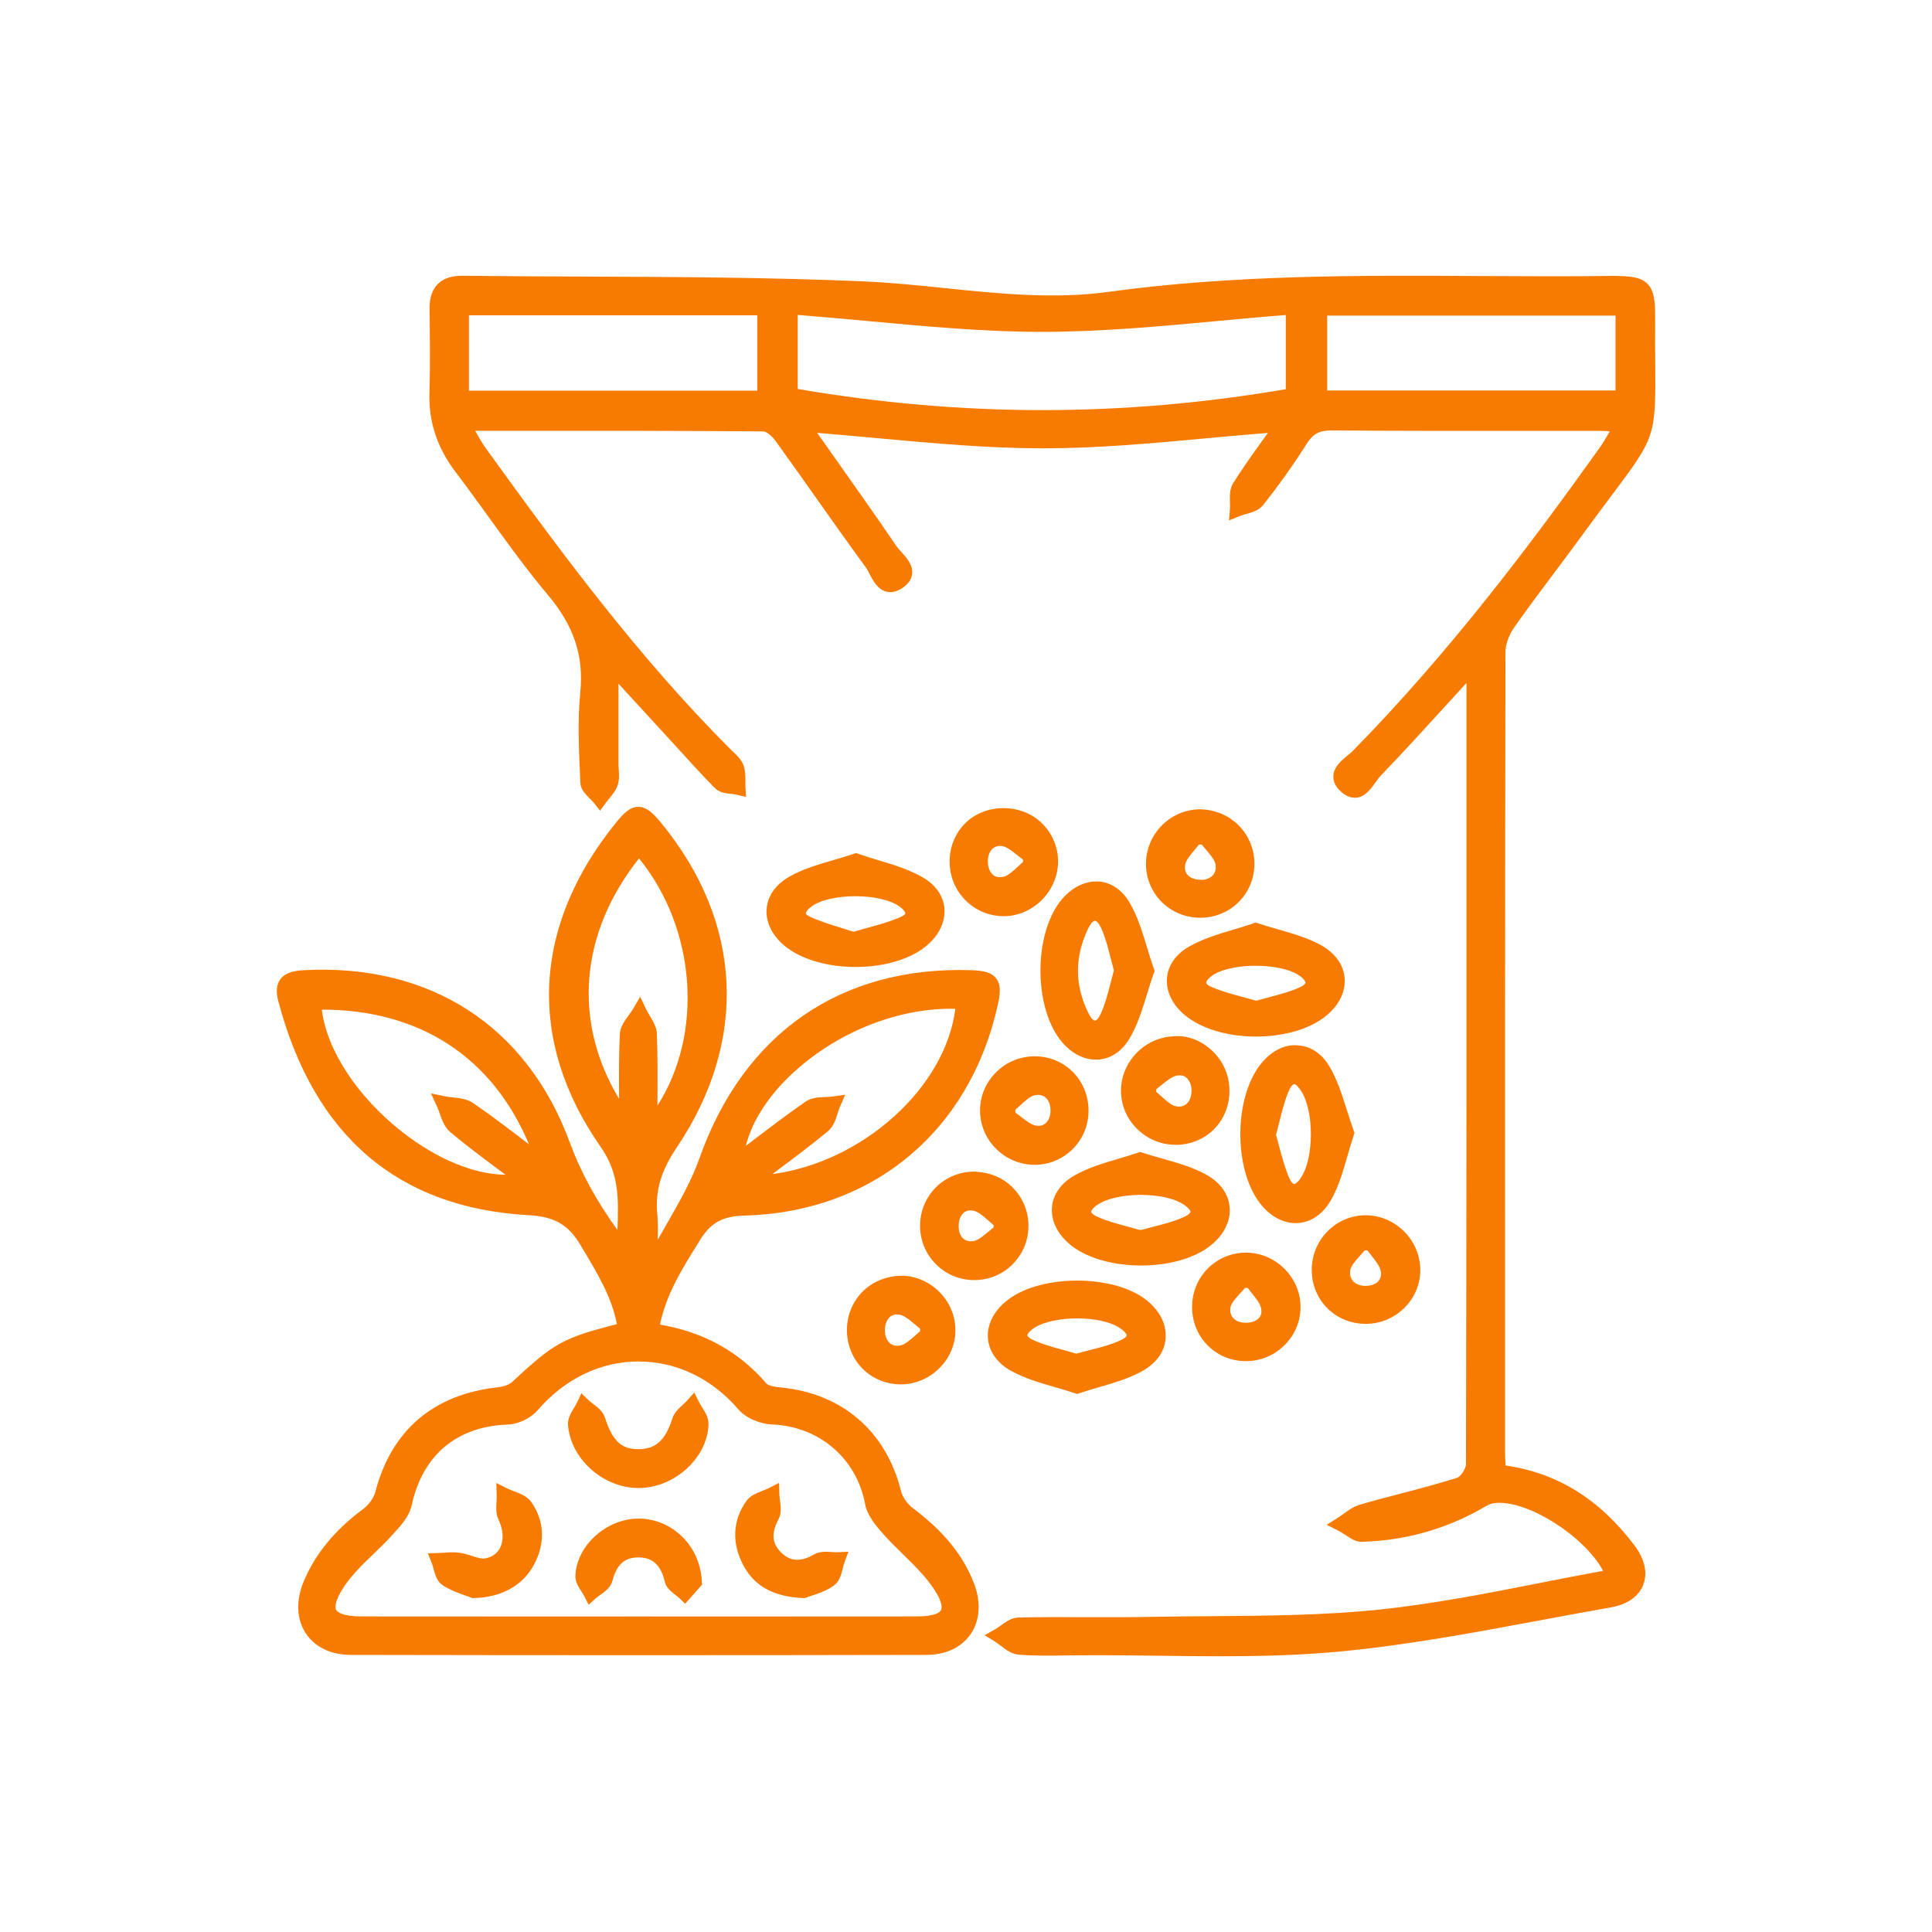
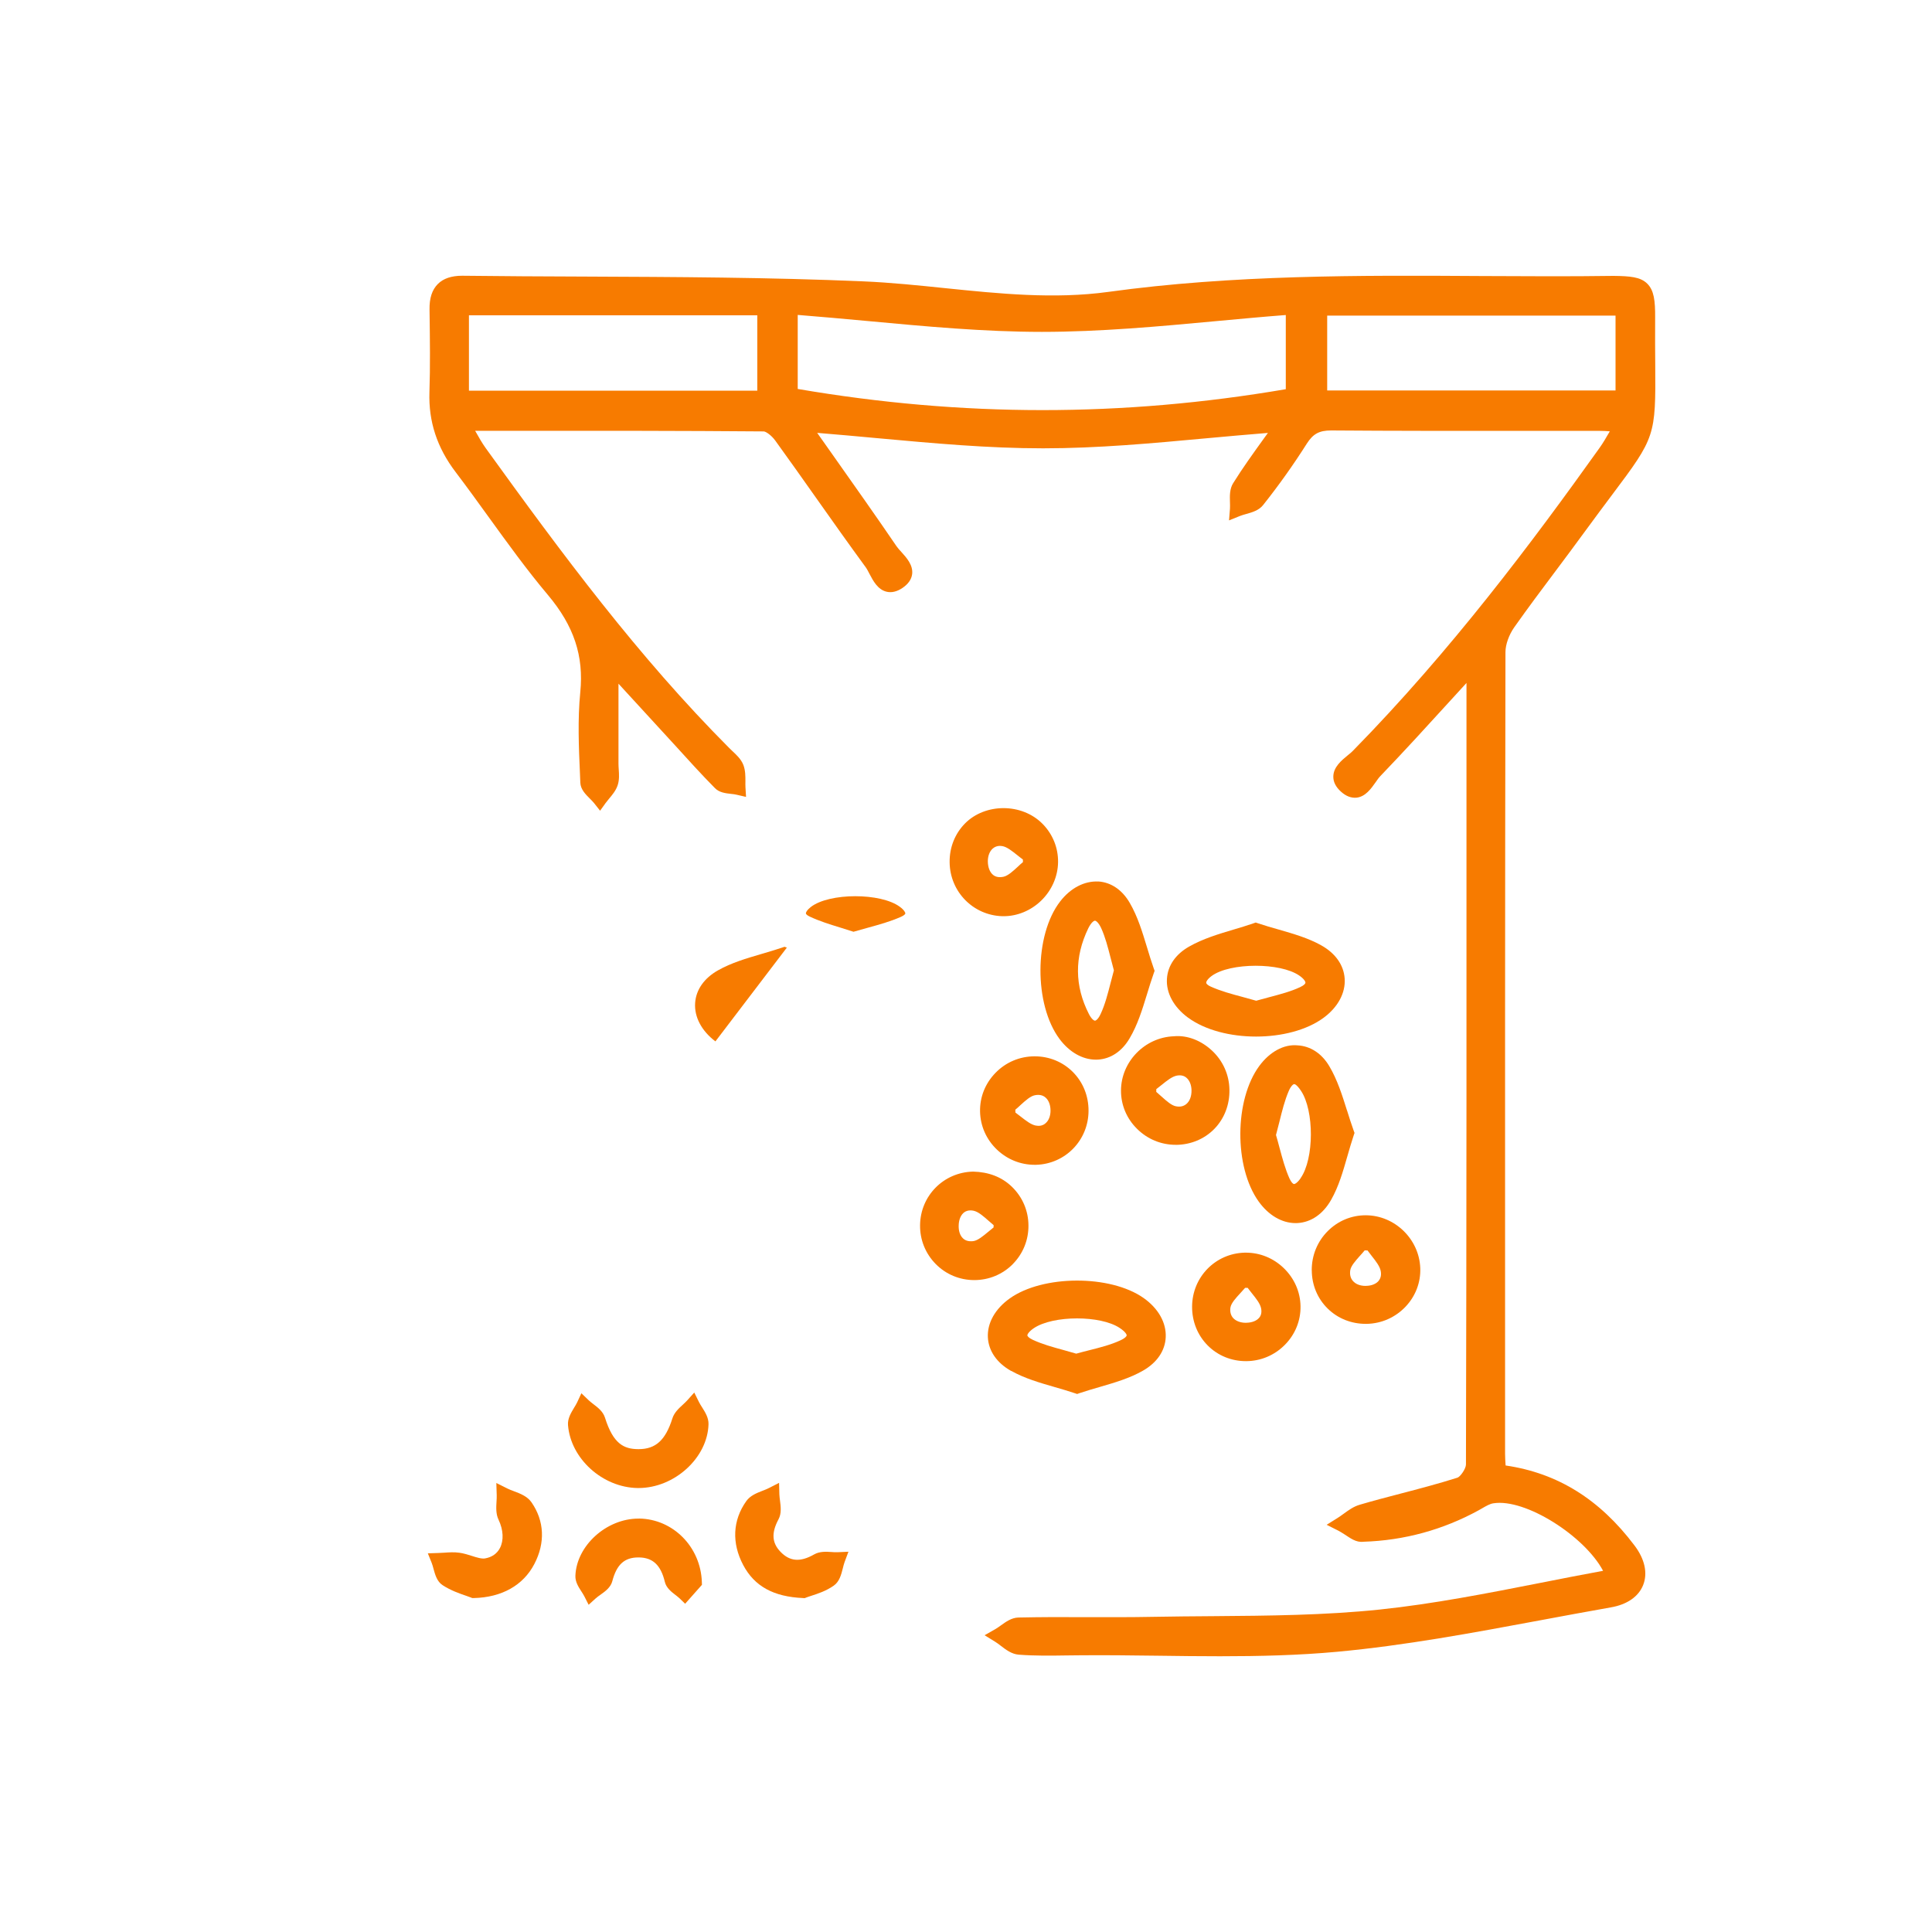
<svg xmlns="http://www.w3.org/2000/svg" id="Layer_1" data-name="Layer 1" viewBox="0 0 40 40">
  <defs>
    <style>
      .cls-1 {
        fill: #f77b00;
      }
    </style>
  </defs>
  <path class="cls-1" d="M31.172,30.34l-.001-.012c-.005-.08-.01-.153-.01-.227v-1.186c-.001-5.138-.002-10.276,.008-15.414,0-.155,.071-.355,.18-.511,.283-.401,.578-.795,.873-1.188,.199-.266,.397-.531,.593-.8,.22-.301,.406-.549,.563-.759,.894-1.191,.902-1.216,.892-2.691-.002-.27-.005-.59-.002-.979,.002-.347-.023-.562-.164-.701s-.355-.156-.699-.16c-.906,.013-1.814,.007-2.723,.003-2.538-.016-5.161-.027-7.74,.329-1.118,.153-2.259,.036-3.363-.077-.56-.058-1.139-.118-1.711-.142-1.93-.083-3.893-.091-5.792-.099-.835-.003-1.671-.007-2.506-.017-.22,0-.39,.055-.505,.171-.119,.119-.176,.292-.172,.526l.001,.085c.007,.535,.015,1.088-.003,1.63-.02,.605,.157,1.146,.541,1.651,.232,.306,.458,.618,.683,.93,.39,.539,.792,1.097,1.229,1.616,.539,.641,.745,1.262,.67,2.014-.056,.565-.031,1.142-.006,1.699l.007,.174c.006,.139,.108,.24,.199,.331,.031,.031,.062,.062,.087,.093l.123,.156,.116-.161c.022-.03,.047-.06,.071-.089,.065-.078,.14-.166,.177-.277,.037-.112,.029-.229,.022-.331-.002-.037-.005-.074-.005-.11v-1.662l1.166,1.271c.269,.296,.546,.603,.832,.892,.09,.092,.221,.106,.336,.119,.039,.004,.077,.008,.112,.017l.195,.045-.012-.2c-.002-.039-.002-.08-.001-.12,0-.107,.001-.229-.043-.343-.047-.119-.143-.208-.227-.286l-.064-.062c-1.884-1.89-3.46-4.016-5.042-6.209-.077-.107-.143-.224-.218-.357l-.001-.002,.813-.001c1.757-.001,3.458-.001,5.16,.013,.042,0,.157,.075,.241,.191,.287,.396,.57,.797,.852,1.196,.337,.478,.675,.954,1.02,1.426,.027,.037,.051,.085,.077,.135,.076,.145,.171,.325,.351,.37,.104,.026,.216,.001,.331-.076,.12-.081,.188-.178,.202-.288,.022-.186-.115-.339-.226-.461-.037-.04-.072-.079-.097-.115-.426-.626-.864-1.244-1.316-1.885l-.327-.463c.416,.034,.827,.071,1.235,.109,1.184,.108,2.302,.211,3.443,.211,1.132,0,2.242-.103,3.416-.211,.409-.037,.821-.075,1.238-.108-.029,.04-.058,.08-.087,.12-.227,.315-.441,.613-.633,.921-.074,.118-.07,.263-.066,.39,.001,.048,.003,.095-0,.139l-.019,.241,.225-.091c.04-.016,.084-.028,.129-.041,.125-.035,.265-.075,.352-.186,.323-.407,.627-.834,.904-1.271,.13-.204,.258-.273,.505-.273h.009c1.292,.01,2.584,.009,3.877,.009h1.685c.062,0,.125,.003,.197,.009l-.002,.004c-.073,.126-.137,.237-.212,.342-1.382,1.936-3.07,4.195-5.107,6.271-.027,.028-.063,.058-.101,.088-.133,.109-.298,.245-.302,.439-.003,.112,.05,.219,.158,.316,.105,.095,.212,.135,.323,.125,.185-.021,.302-.188,.396-.321,.032-.046,.062-.09,.093-.122,.492-.513,.967-1.033,1.47-1.585l.317-.347v1.211c.001,4.99,.002,9.98-.011,14.97-0,.086-.117,.255-.177,.273-.388,.123-.791,.229-1.182,.331-.28,.073-.56,.146-.837,.228-.13,.037-.235,.114-.338,.189-.041,.029-.082,.06-.124,.086l-.226,.141,.238,.12c.043,.021,.085,.05,.129,.077,.117,.074,.239,.175,.397,.154,.843-.027,1.645-.247,2.385-.652l.068-.039c.085-.049,.165-.096,.237-.105,.662-.104,1.887,.679,2.269,1.398-.433,.079-.864,.164-1.294,.249-1.089,.214-2.216,.436-3.33,.553-1.14,.119-2.314,.128-3.449,.137-.418,.003-.836,.006-1.253,.014-.451,.009-.902,.007-1.354,.007-.476-.004-.951-.003-1.426,.007-.141,.004-.259,.089-.363,.164-.039,.027-.077,.056-.115,.077l-.221,.126,.216,.133c.04,.024,.08,.055,.119,.085,.105,.081,.225,.172,.37,.184,.334,.026,.671,.021,.996,.016l.296-.003c.535-.005,1.069,.003,1.604,.009,.42,.006,.846,.011,1.273,.011,.809,0,1.625-.019,2.428-.093,1.404-.13,2.817-.394,4.183-.648,.494-.092,.987-.184,1.481-.271,.336-.058,.574-.223,.669-.463,.097-.246,.034-.537-.18-.819-.719-.955-1.591-1.498-2.663-1.655ZM15.679,6.528v1.561h-5.97v-1.561h5.97Zm10.942-.006v1.536c-3.386,.578-6.695,.578-10.105-.005v-1.533c.487,.038,.97,.083,1.452,.127,1.182,.11,2.404,.224,3.603,.224,1.204,0,2.429-.113,3.613-.223,.478-.044,.957-.089,1.438-.126Zm6.827,.012v1.55h-5.97v-1.55h5.97Z" />
-   <path class="cls-1" d="M18.91,31.233c-.12-.09-.224-.235-.253-.355-.308-1.243-1.215-2.028-2.49-2.152-.224-.021-.281-.062-.295-.078-.572-.665-1.296-1.066-2.208-1.224,.13-.629,.453-1.146,.793-1.691l.043-.07c.218-.35,.464-.484,.909-.495,2.657-.071,4.669-1.743,5.25-4.364,.054-.242,.066-.418-.035-.548-.102-.131-.278-.162-.53-.17-2.687-.082-4.697,1.304-5.615,3.901-.164,.463-.42,.91-.668,1.342-.064,.112-.129,.226-.193,.339,.004-.178,.007-.36-.01-.542-.043-.476,.077-.884,.401-1.365,1.493-2.22,1.371-4.677-.336-6.742-.161-.194-.293-.314-.457-.314h-.001c-.164,0-.294,.121-.451,.314-1.745,2.148-1.859,4.54-.322,6.735,.379,.542,.362,1.076,.344,1.642l-.002,.07c-.446-.618-.763-1.203-.987-1.812-.883-2.405-2.885-3.711-5.514-3.567-.166,.009-.37,.038-.479,.188-.08,.109-.094,.258-.042,.453,.738,2.792,2.481,4.282,5.182,4.431,.533,.029,.823,.196,1.072,.615l.078,.131c.295,.494,.574,.963,.678,1.51-1.131,.289-1.303,.393-2.168,1.196-.06,.056-.178,.1-.301,.112-1.327,.144-2.202,.892-2.531,2.163-.032,.122-.133,.266-.247,.351-.595,.441-1,.936-1.239,1.51-.164,.391-.146,.781,.047,1.072,.19,.286,.521,.443,.93,.444,1.978,.004,3.969,.006,5.96,.006,1.99,0,3.98-.002,5.956-.006,.402-.001,.728-.154,.918-.432,.192-.279,.218-.66,.071-1.043-.223-.582-.622-1.075-1.255-1.554Zm-5.684-3.044h.001c.78,0,1.513,.353,2.061,.991,.166,.194,.475,.305,.694,.312,.978,.038,1.752,.7,1.929,1.648,.042,.229,.209,.433,.376,.621,.13,.146,.272,.286,.414,.425,.238,.232,.462,.453,.633,.71,.192,.289,.168,.404,.148,.441-.021,.038-.11,.129-.494,.129-1.444,.001-2.889,.001-4.331,.002l-1.444-.001-1.433,.001c-1.432,0-2.865,0-4.298-.002-.406,0-.5-.095-.522-.136-.021-.039-.047-.166,.168-.488,.163-.243,.378-.45,.606-.67,.133-.129,.267-.258,.39-.394l.031-.034c.15-.165,.32-.353,.368-.576,.226-1.043,.933-1.638,1.993-1.674,.215-.008,.474-.132,.615-.296,.561-.652,1.305-1.011,2.094-1.011Zm.375-6.778c-.005-.145-.083-.272-.15-.385-.027-.045-.053-.089-.075-.133l-.122-.256-.143,.245c-.026,.044-.059,.088-.091,.132-.084,.115-.179,.244-.187,.396-.022,.448-.019,.902-.015,1.342-.963-1.603-.819-3.424,.412-4.98,1.189,1.463,1.335,3.634,.382,5.117v-.093c.003-.479,.006-.932-.012-1.386Zm2.46,2.845c.381-.285,.741-.554,1.081-.836,.113-.094,.159-.238,.2-.367,.015-.049,.03-.098,.05-.142l.107-.246-.266,.038c-.047,.007-.098,.008-.149,.01-.134,.006-.286,.012-.406,.095-.375,.259-.747,.543-1.105,.816-.044,.034-.088,.067-.132,.101,.141-.558,.522-1.123,1.1-1.621,.925-.798,2.136-1.244,3.238-1.218-.206,1.646-1.937,3.18-3.788,3.422,.023-.017,.047-.034,.07-.052Zm-6.848-1.559l-.291-.059,.125,.27c.022,.047,.04,.098,.058,.149,.047,.133,.1,.284,.217,.382,.332,.278,.672,.531,1.033,.8,.037,.027,.074,.056,.111,.083-.646-.005-1.419-.322-2.145-.891-.926-.727-1.561-1.701-1.658-2.528,2.026,0,3.529,.981,4.289,2.788-.018-.014-.035-.027-.053-.04-.378-.289-.735-.562-1.103-.813-.125-.086-.283-.103-.422-.118-.055-.006-.11-.012-.162-.022Z" />
  <path class="cls-1" d="M27.348,19.568c-.27-.149-.564-.233-.875-.323-.139-.039-.282-.08-.427-.129l-.048-.016-.048,.017c-.135,.047-.271,.087-.408,.128-.312,.093-.634,.189-.921,.352-.282,.159-.445,.397-.461,.67-.018,.293,.142,.586,.437,.802,.356,.261,.883,.392,1.408,.392,.524,0,1.048-.13,1.4-.39,.296-.219,.455-.514,.435-.81-.019-.282-.193-.528-.491-.692Zm-.32,.779c-.001,.015-.025,.051-.109,.09-.196,.092-.412,.148-.642,.209-.088,.023-.178,.047-.269,.073-.092-.027-.183-.052-.274-.076-.237-.063-.461-.124-.668-.217-.062-.027-.091-.059-.093-.077-.002-.019,.019-.073,.112-.142,.191-.141,.551-.212,.912-.212,.35,0,.702,.066,.9,.201,.107,.072,.132,.13,.13,.15Z" />
  <path class="cls-1" d="M22.74,18.251c-.285-.015-.575,.132-.791,.413-.539,.697-.544,2.136-.011,2.849,.204,.272,.476,.426,.751,.426l.041-.001c.265-.015,.498-.17,.656-.438,.167-.282,.262-.592,.363-.921,.043-.142,.087-.285,.138-.429l.018-.05-.018-.05c-.051-.145-.095-.289-.138-.432-.1-.328-.193-.638-.357-.922-.156-.271-.388-.429-.652-.446Zm.322,1.839c-.024,.087-.047,.175-.069,.263-.059,.227-.113,.441-.204,.637-.047,.104-.097,.142-.119,.142h-0c-.022,0-.073-.036-.125-.137-.298-.582-.302-1.18-.014-1.774,.057-.117,.114-.159,.139-.159h0c.023,0,.076,.041,.128,.152,.085,.186,.138,.392,.194,.61,.022,.088,.045,.177,.07,.267Z" />
  <path class="cls-1" d="M27.888,22.991c-.098-.312-.199-.635-.367-.918-.157-.264-.391-.416-.657-.43-.288-.028-.58,.14-.79,.424-.519,.701-.527,2.092-.016,2.807,.205,.287,.482,.449,.766,.449,.013,0,.027,0,.04-.001,.282-.016,.53-.187,.697-.483,.156-.276,.243-.58,.335-.901,.041-.142,.082-.286,.131-.432l.017-.05-.018-.049c-.05-.139-.094-.278-.137-.416Zm-.957,1.399c-.073,.105-.127,.128-.143,.124-.017-.002-.054-.034-.091-.115-.088-.197-.145-.41-.206-.636-.023-.088-.047-.176-.073-.264,.025-.093,.048-.185,.071-.275,.056-.227,.109-.441,.194-.638,.042-.098,.086-.136,.105-.138,.017-.013,.07,.021,.147,.135,.276,.411,.273,1.408-.006,1.807Z" />
-   <path class="cls-1" d="M16.291,19.619c.354,.268,.89,.401,1.425,.401,.537,0,1.073-.135,1.423-.404,.282-.217,.433-.506,.415-.793-.017-.266-.175-.497-.443-.654-.285-.166-.609-.265-.923-.358-.139-.042-.279-.084-.417-.133l-.049-.017-.049,.017c-.143,.048-.285,.09-.425,.131-.32,.094-.624,.183-.901,.339-.288,.162-.457,.402-.475,.677-.02,.288,.133,.578,.42,.795Zm.472-.643c-.059-.027-.077-.054-.078-.064-.002-.021,.022-.071,.1-.132,.189-.149,.556-.225,.923-.225,.36,0,.721,.072,.919,.217,.101,.073,.119,.128,.117,.141-.001,.012-.028,.042-.093,.07-.219,.097-.452,.161-.699,.229-.093,.025-.187,.051-.281,.079-.091-.03-.181-.058-.269-.085-.228-.07-.443-.137-.639-.23Z" />
+   <path class="cls-1" d="M16.291,19.619l-.049-.017-.049,.017c-.143,.048-.285,.09-.425,.131-.32,.094-.624,.183-.901,.339-.288,.162-.457,.402-.475,.677-.02,.288,.133,.578,.42,.795Zm.472-.643c-.059-.027-.077-.054-.078-.064-.002-.021,.022-.071,.1-.132,.189-.149,.556-.225,.923-.225,.36,0,.721,.072,.919,.217,.101,.073,.119,.128,.117,.141-.001,.012-.028,.042-.093,.07-.219,.097-.452,.161-.699,.229-.093,.025-.187,.051-.281,.079-.091-.03-.181-.058-.269-.085-.228-.07-.443-.137-.639-.23Z" />
  <path class="cls-1" d="M20.937,28.383c.278,.156,.595,.247,.9,.335,.138,.04,.278,.08,.416,.127l.048,.016,.048-.017c.14-.047,.281-.088,.419-.128,.305-.089,.62-.18,.896-.338,.291-.166,.458-.412,.471-.692,.014-.301-.153-.597-.459-.813-.688-.484-2.087-.479-2.771,.01-.303,.216-.468,.51-.452,.808,.015,.28,.186,.527,.481,.693Zm.333-.734c-.001-.022,.032-.081,.132-.149,.2-.136,.548-.204,.896-.204,.342,0,.685,.065,.884,.198,.123,.081,.146,.139,.145,.154-.001,.013-.027,.056-.134,.104-.195,.09-.41,.145-.637,.202-.09,.023-.182,.046-.274,.072-.088-.026-.177-.051-.264-.075-.227-.062-.441-.121-.638-.213-.084-.039-.108-.076-.11-.09Z" />
-   <path class="cls-1" d="M25.46,25.011c-.017-.281-.189-.526-.484-.69-.279-.155-.582-.24-.903-.331-.139-.039-.28-.078-.421-.125l-.048-.016-.048,.017c-.136,.047-.274,.087-.409,.127-.306,.091-.622,.185-.899,.342-.285,.162-.452,.401-.469,.674-.019,.289,.137,.58,.426,.798,.35,.262,.886,.394,1.421,.394,.521,0,1.042-.125,1.388-.376,.301-.218,.464-.514,.446-.812Zm-1.848,.458c-.09-.026-.18-.051-.269-.074-.227-.062-.441-.119-.637-.21-.075-.034-.111-.072-.113-.093-.002-.02,.022-.075,.127-.147,.199-.137,.55-.206,.901-.206,.339,0,.678,.064,.878,.195,.125,.081,.15,.141,.149,.156-.001,.013-.026,.055-.13,.104-.195,.09-.411,.146-.639,.204-.089,.022-.179,.046-.269,.071Z" />
-   <path class="cls-1" d="M24.817,16.756c-.299,.01-.578,.137-.785,.357-.208,.224-.316,.513-.305,.815,.023,.604,.515,1.073,1.122,1.073h.009c.305-.002,.588-.121,.797-.335,.209-.214,.322-.5,.316-.805-.005-.303-.13-.586-.351-.797-.219-.208-.511-.309-.804-.31Zm-.28,1.148c.019-.097,.105-.2,.197-.309,.03-.037,.061-.073,.09-.11h.057c.029,.038,.061,.075,.093,.112,.087,.104,.178,.21,.192,.302,.014,.09-.004,.163-.052,.218-.058,.065-.162,.113-.278,.096-.11-.003-.203-.043-.256-.109-.042-.054-.057-.121-.042-.199Z" />
  <path class="cls-1" d="M21.452,24.116c.606-.018,1.083-.509,1.085-1.118,.001-.309-.115-.595-.328-.807-.208-.207-.488-.321-.787-.321h-.011c-.304,.003-.589,.124-.802,.344-.211,.217-.324,.5-.318,.799s.13,.579,.349,.788c.214,.204,.49,.315,.782,.315h.029Zm0-.811c-.098-.015-.205-.098-.318-.186-.037-.029-.074-.058-.111-.085l-.002-.059c.037-.03,.073-.063,.109-.097,.1-.091,.204-.185,.295-.202,.089-.018,.162-.003,.218,.044,.068,.056,.107,.156,.107,.275,0,.109-.037,.204-.101,.259-.051,.047-.121,.065-.197,.05Z" />
  <path class="cls-1" d="M20.969,26.171c.211-.214,.327-.498,.324-.801-.002-.303-.123-.585-.339-.796s-.494-.31-.806-.317c-.609,.012-1.092,.498-1.099,1.108-.004,.303,.111,.588,.323,.804,.211,.215,.495,.333,.798,.334,.304,0,.588-.118,.8-.332Zm-.397-.806l-.001,.048c-.038,.029-.076,.061-.114,.093-.105,.087-.214,.178-.306,.19-.092,.011-.161-.008-.212-.056-.064-.059-.097-.161-.09-.282,.005-.112,.046-.206,.111-.256,.037-.028,.081-.042,.131-.042,.021,0,.043,.002,.066,.007,.098,.021,.199,.11,.307,.205,.036,.031,.072,.063,.108,.093Z" />
-   <path class="cls-1" d="M17.877,26.723c-.218,.211-.34,.496-.342,.804-.003,.309,.112,.595,.322,.808,.209,.211,.491,.327,.796,.327,.297-.001,.591-.126,.804-.343s.329-.499,.324-.794c-.008-.598-.504-1.097-1.104-1.113-.288,.002-.584,.104-.8,.312Zm.75,.497c.098,.019,.202,.105,.312,.198,.037,.03,.074,.062,.111,.091v.055c-.038,.03-.075,.062-.112,.095-.104,.091-.21,.184-.303,.198-.088,.017-.16-.003-.214-.05-.067-.06-.104-.163-.1-.283,.003-.113,.044-.21,.111-.264,.038-.03,.084-.046,.136-.046,.019,0,.038,.002,.058,.006Z" />
  <path class="cls-1" d="M24.348,23.703c.306-.003,.588-.12,.794-.331,.207-.213,.318-.501,.312-.812-.005-.307-.132-.592-.355-.803-.219-.207-.509-.33-.798-.302-.601,.023-1.091,.528-1.092,1.125-.001,.296,.116,.577,.331,.79,.215,.214,.499,.332,.799,.332h.01Zm.213-1.392c.066,.054,.106,.149,.108,.263,.002,.119-.035,.221-.103,.28-.056,.049-.128,.068-.217,.051-.091-.015-.196-.109-.298-.2-.037-.034-.075-.067-.112-.099l.001-.057c.038-.028,.075-.058,.112-.088,.111-.09,.216-.174,.315-.192,.079-.014,.144,0,.194,.042Z" />
  <path class="cls-1" d="M19.98,17.048c-.209,.212-.323,.497-.319,.804,.006,.609,.486,1.1,1.093,1.117h.026c.281,0,.561-.115,.773-.319,.221-.212,.349-.503,.353-.798,.004-.299-.11-.581-.321-.795-.429-.435-1.188-.43-1.605-.009Zm1.199,.801c-.037,.03-.072,.063-.108,.097-.1,.092-.204,.188-.298,.207-.086,.017-.158,.005-.212-.039-.069-.056-.108-.158-.109-.282-0-.111,.037-.208,.103-.265,.041-.035,.091-.054,.148-.054,.015,0,.03,.002,.045,.004,.097,.015,.203,.1,.315,.189,.038,.03,.076,.061,.115,.089l.001,.054Z" />
  <path class="cls-1" d="M27.159,26.3c.001,.306,.119,.587,.331,.794,.208,.204,.487,.315,.787,.315h.022c.306-.007,.59-.133,.802-.356,.207-.219,.315-.503,.304-.799-.022-.6-.527-1.09-1.125-1.093h-.006c-.295,0-.573,.116-.783,.326-.216,.216-.334,.504-.333,.812Zm1.386,.217c-.054,.065-.149,.104-.262,.105l-.01,.001c-.113,0-.206-.036-.263-.103-.05-.057-.068-.134-.054-.223,.015-.09,.109-.194,.2-.297,.034-.037,.067-.074,.098-.112l.059,.001c.028,.038,.057,.075,.086,.113,.088,.111,.171,.218,.188,.317,.014,.078-0,.145-.042,.196Z" />
  <path class="cls-1" d="M25.796,28.181h.004c.304-.001,.59-.122,.805-.341,.212-.216,.326-.499,.321-.797s-.129-.578-.349-.79c-.214-.206-.491-.318-.781-.318h-.026c-.607,.015-1.085,.505-1.089,1.115-.002,.309,.113,.595,.324,.807,.208,.209,.489,.324,.791,.324Zm-.321-1.111c.015-.09,.11-.194,.204-.296,.034-.037,.068-.074,.1-.111h.052c.028,.038,.057,.075,.087,.112,.089,.11,.173,.216,.192,.314,.015,.078,.002,.143-.038,.191-.053,.065-.149,.104-.265,.106l-.012,.001c-.113,0-.21-.037-.267-.102-.048-.056-.066-.131-.053-.217Z" />
  <path class="cls-1" d="M13.199,30.808h.021c.743,0,1.431-.625,1.449-1.322,.003-.133-.069-.247-.133-.349-.023-.036-.046-.072-.064-.108l-.098-.198-.147,.164c-.027,.029-.058,.058-.088,.086-.084,.077-.18,.164-.218,.286-.143,.451-.346,.636-.699,.636h-.009c-.299-.002-.518-.111-.688-.653-.04-.126-.146-.208-.241-.28-.034-.026-.067-.052-.096-.079l-.151-.145-.088,.189c-.018,.037-.041,.075-.064,.112-.063,.105-.136,.225-.125,.358,.055,.695,.714,1.291,1.44,1.303Z" />
  <path class="cls-1" d="M13.233,31.441h-.016c-.662,0-1.281,.561-1.304,1.183-.005,.127,.065,.234,.126,.328,.021,.033,.042,.065,.059,.098l.089,.175,.146-.132c.029-.026,.063-.051,.098-.075,.1-.071,.212-.152,.246-.281,.09-.345,.251-.492,.539-.492h.011c.289,.003,.455,.159,.538,.507,.03,.123,.132,.203,.222,.272,.03,.023,.061,.047,.086,.071l.112,.109,.348-.392-.002-.06c-.025-.725-.595-1.301-1.296-1.312Z" />
  <path class="cls-1" d="M10.276,30.702l.008,.252c.001,.043-.001,.088-.004,.133-.007,.12-.016,.257,.042,.377,.1,.21,.111,.429,.029,.586-.06,.116-.166,.19-.307,.215-.07,.013-.174-.019-.279-.053-.084-.026-.169-.053-.253-.064-.11-.016-.215-.008-.318-.001-.041,.002-.082,.005-.122,.006l-.214,.007,.08,.199c.015,.036,.025,.078,.037,.12,.034,.124,.072,.264,.188,.34,.165,.108,.348,.172,.482,.218,.04,.015,.075,.026,.103,.037l.029,.012h.031c.58-.013,1.025-.263,1.255-.705,.229-.438,.208-.893-.059-1.277-.085-.124-.233-.181-.364-.23-.047-.018-.095-.035-.138-.057l-.226-.113Z" />
  <path class="cls-1" d="M16.628,33.086l.032,.002,.03-.012c.028-.012,.064-.022,.105-.036,.133-.043,.314-.102,.468-.212,.117-.082,.154-.229,.187-.359,.011-.045,.022-.09,.037-.13l.079-.212-.226,.01c-.038,.002-.08-.001-.122-.004-.115-.008-.249-.015-.361,.049-.288,.164-.503,.149-.698-.054-.179-.186-.191-.393-.04-.674,.064-.121,.046-.262,.03-.386-.005-.044-.012-.088-.013-.129l-.006-.238-.212,.108c-.04,.021-.085,.038-.129,.055-.121,.047-.257,.1-.338,.215-.282,.396-.305,.867-.064,1.323,.233,.44,.628,.658,1.243,.684Z" />
</svg>